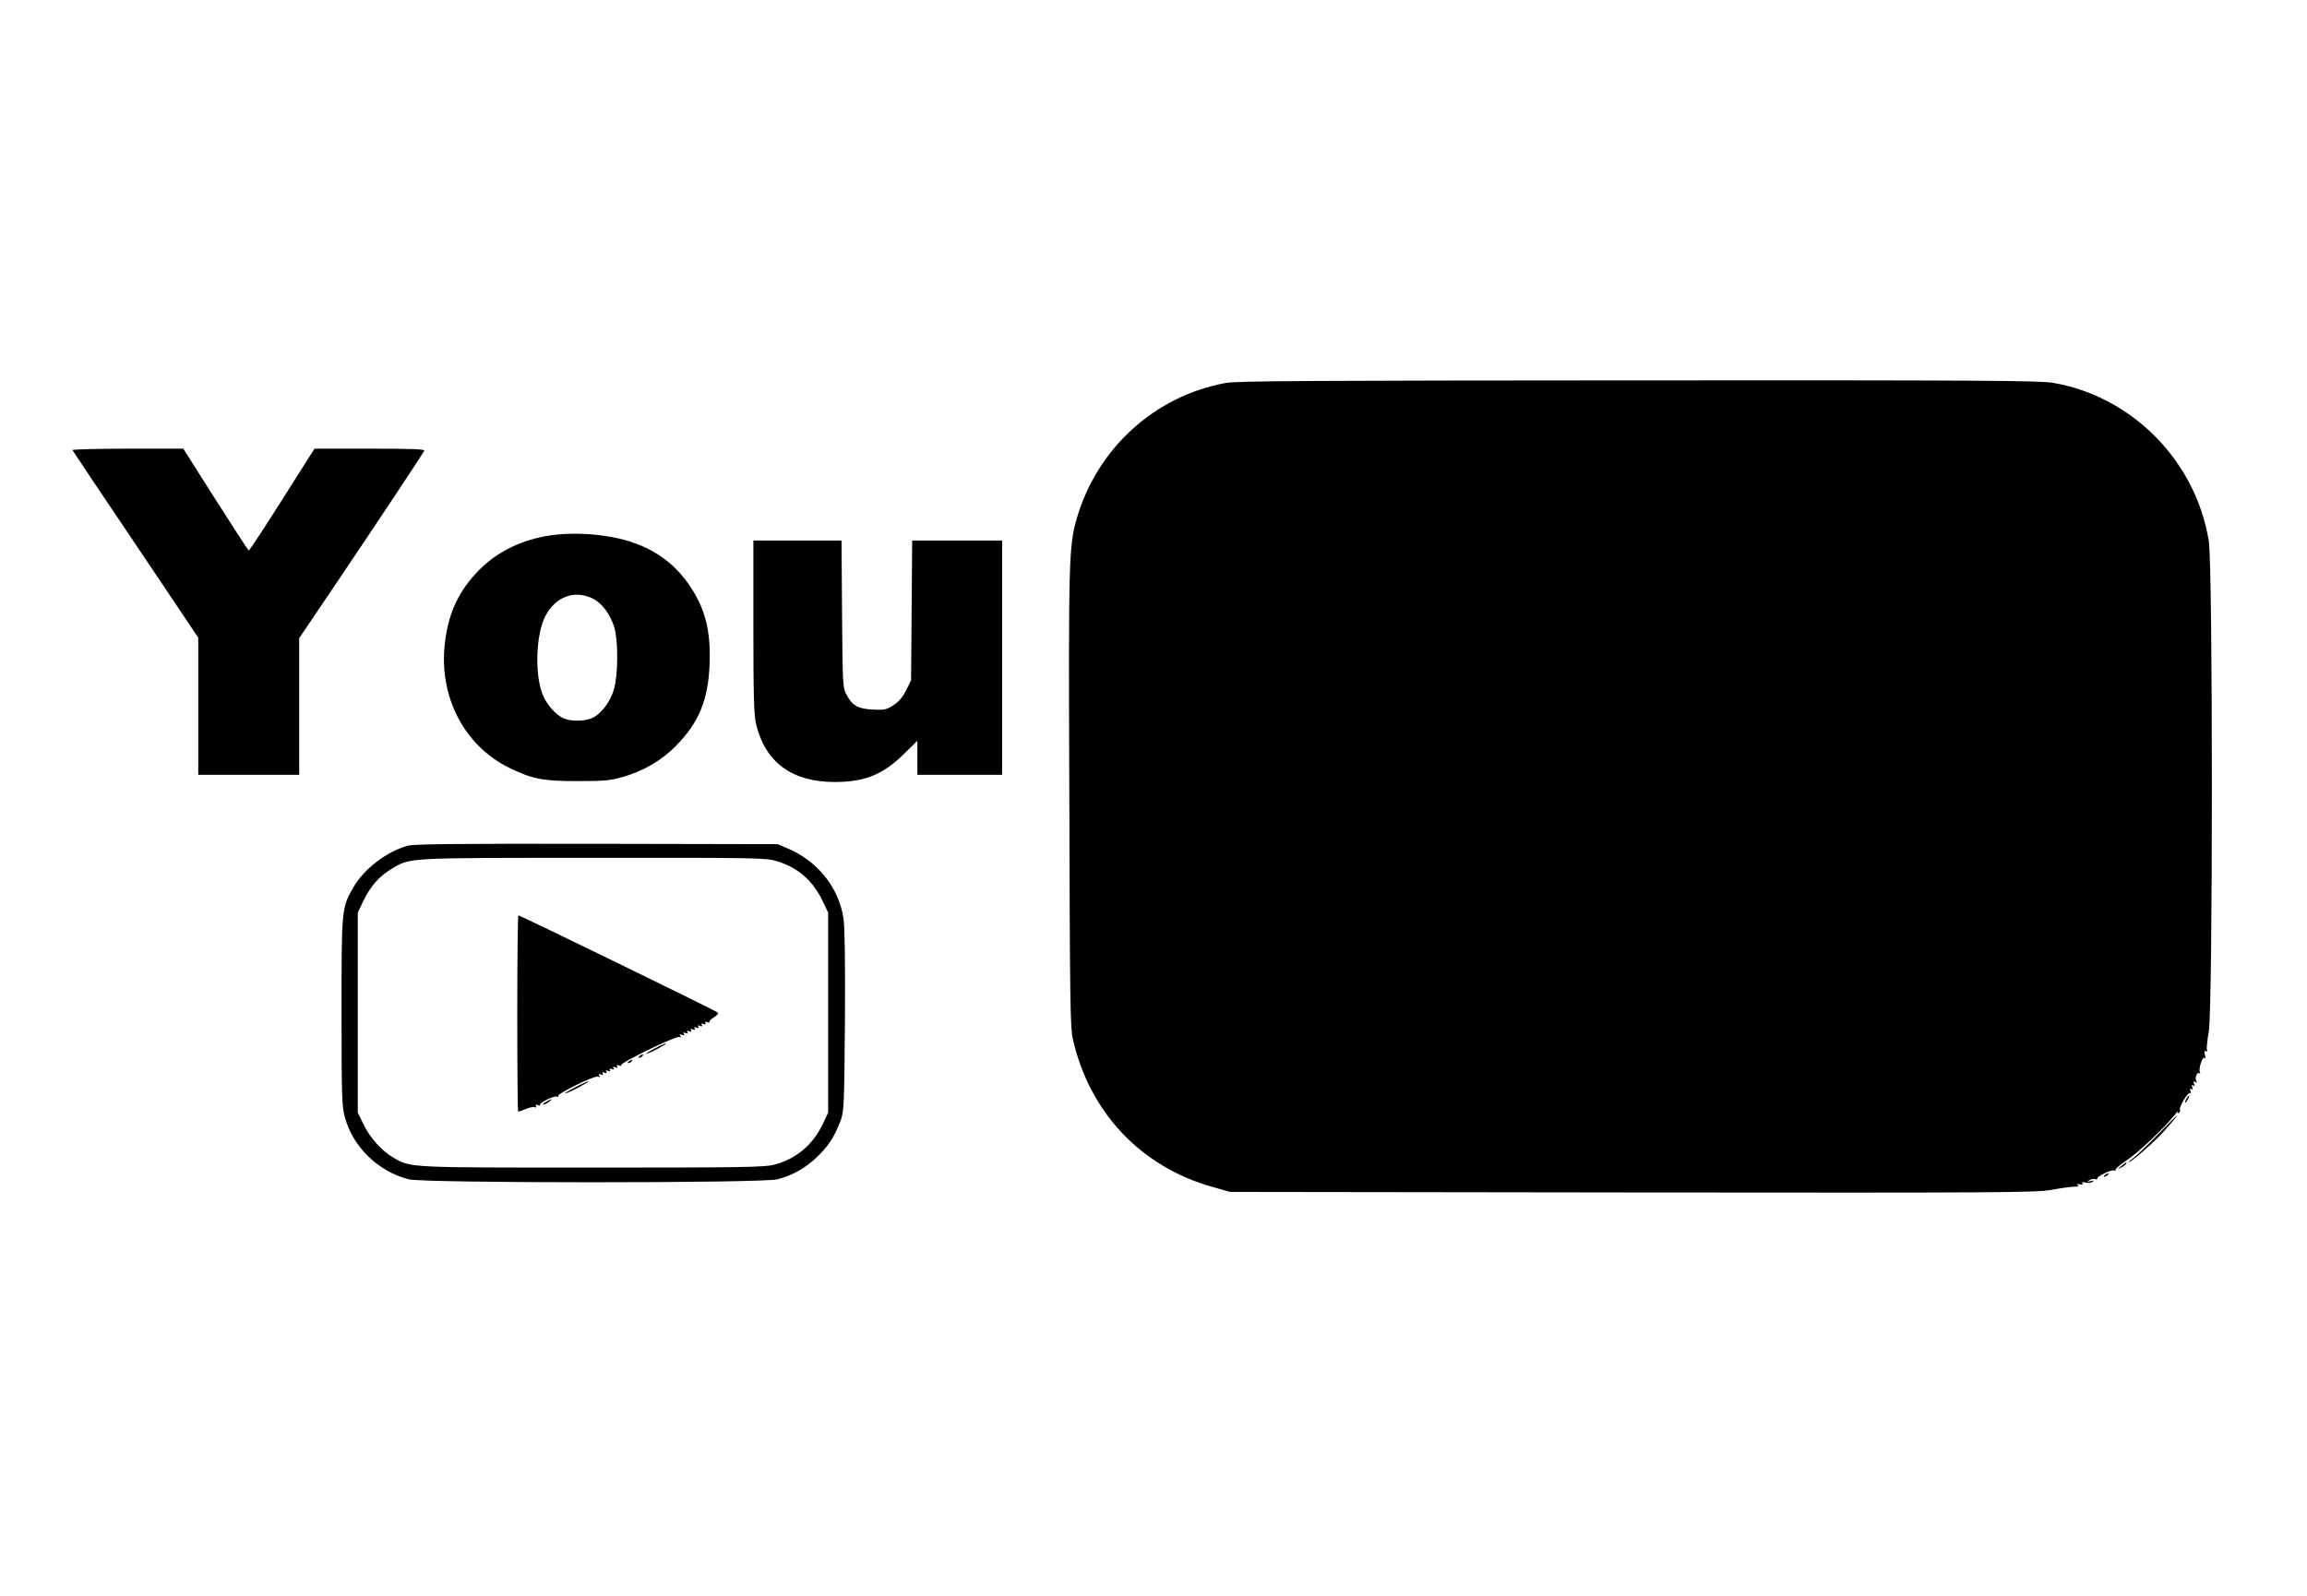
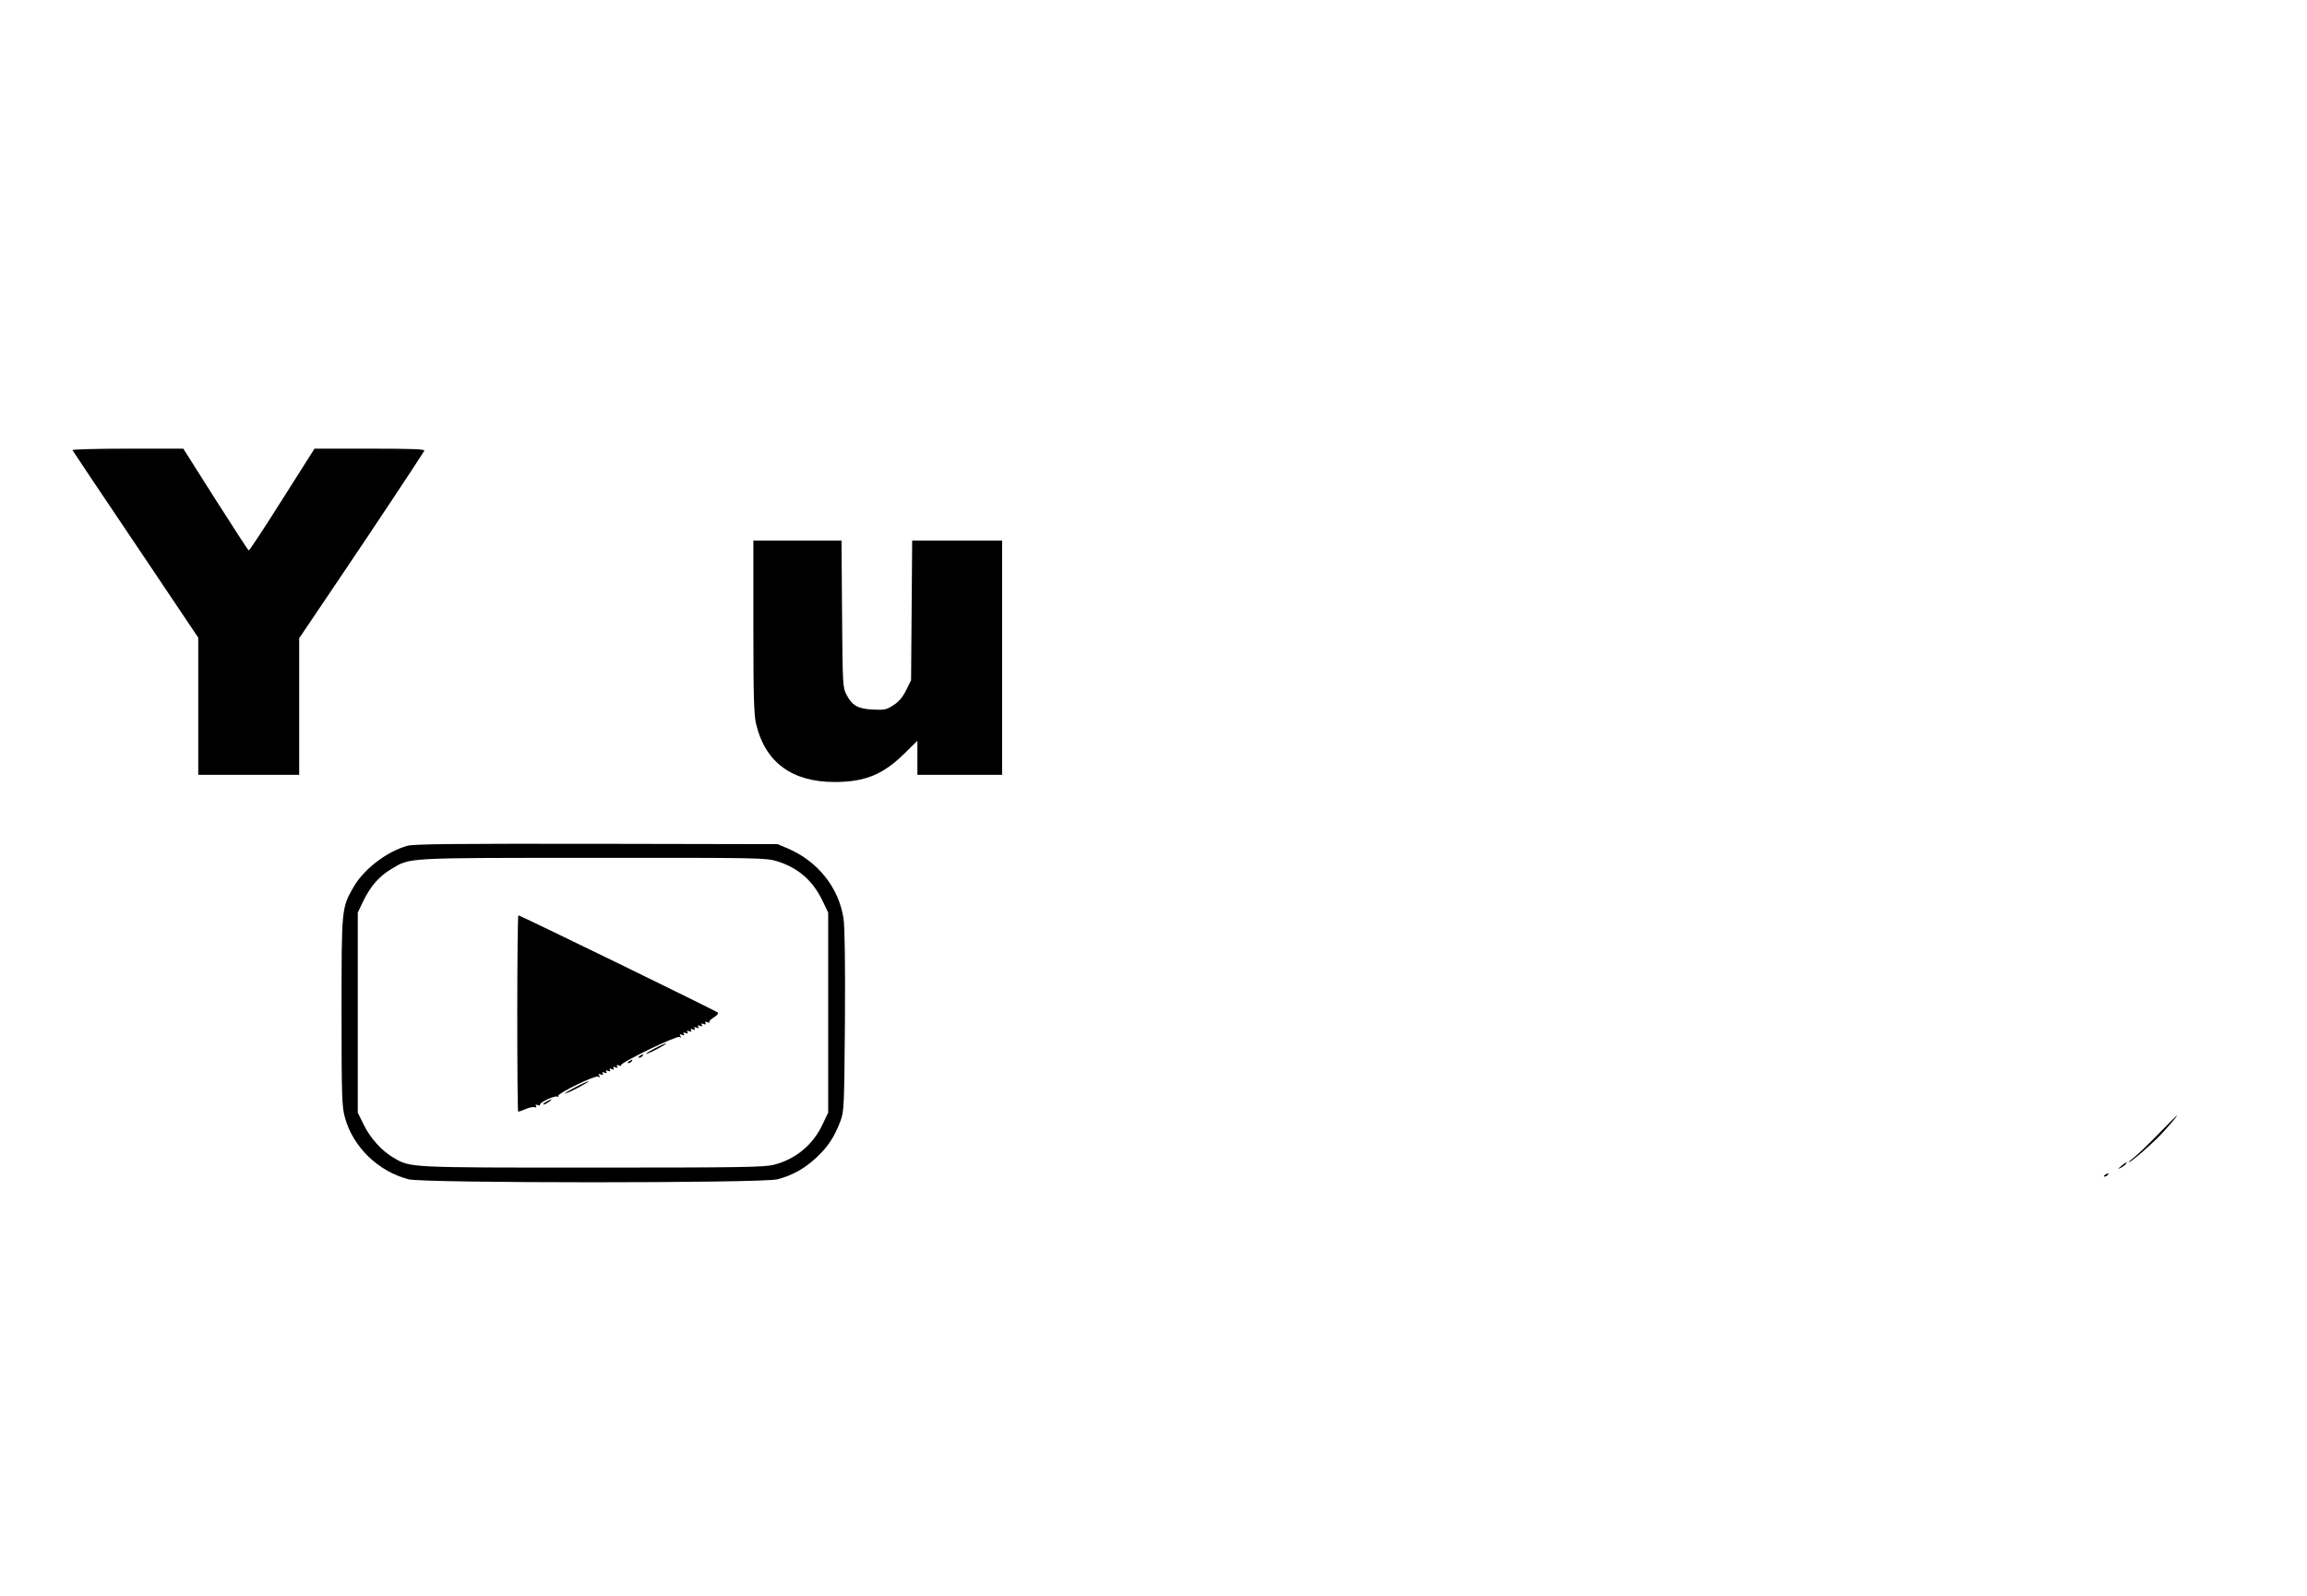
<svg xmlns="http://www.w3.org/2000/svg" version="1.0" width="1280pt" height="886pt" viewBox="0 0 1280 886" preserveAspectRatio="xMidYMid meet">
  <g transform="translate(0,886) scale(0.1,-0.1)" fill="#000000" stroke="none">
-     <path d="M6803 6735 c-394 -71 -715 -362 -828 -750 -45 -155 -47 -220 -42 -1560 3 -1105 5 -1269 19 -1330 93 -410 379 -712 778 -823 l95 -27 2235 -3 c2064 -2 2241 -1 2325 15 49 9 105 17 123 17 22 -1 29 2 20 9 -9 6 -6 7 10 4 14 -3 20 -1 16 5 -5 7 2 9 17 5 13 -3 31 -2 39 4 11 8 9 9 -10 4 -22 -5 -23 -4 -7 5 10 7 25 9 33 6 8 -3 13 -2 10 2 -7 11 82 54 95 46 5 -3 8 -1 7 4 -2 5 26 29 62 53 64 42 209 180 264 249 15 19 24 29 20 21 -5 -9 -3 -12 5 -7 6 4 9 12 6 17 -8 12 45 100 56 93 5 -3 6 3 2 12 -4 12 -3 15 5 10 8 -5 10 -1 5 10 -4 12 -3 15 5 10 8 -5 10 -1 5 10 -5 13 -3 15 7 9 9 -5 11 -4 6 4 -10 16 3 53 16 45 7 -4 8 -2 4 4 -10 17 15 96 26 80 5 -8 6 -1 2 16 -5 20 -4 27 4 22 7 -4 10 -2 7 7 -3 7 1 53 10 101 23 132 23 2583 0 2724 -72 443 -424 801 -862 877 -74 13 -381 15 -2302 14 -1772 -1 -2230 -3 -2288 -14z" />
    <path d="M402 6362 c2 -4 159 -240 351 -524 l347 -517 0 -381 0 -380 280 0 280 0 0 379 0 379 232 344 c191 283 429 642 462 696 6 9 -57 12 -301 12 l-308 0 -180 -284 c-99 -157 -182 -283 -185 -281 -4 2 -87 130 -185 284 l-178 281 -310 0 c-170 0 -307 -4 -305 -8z" />
-     <path d="M3055 5889 c-156 -23 -292 -88 -393 -189 -114 -114 -173 -237 -193 -404 -37 -298 104 -573 356 -697 129 -63 185 -74 380 -74 147 0 181 3 250 23 114 32 216 92 294 171 128 130 180 255 188 452 8 193 -26 320 -121 454 -104 145 -253 230 -455 260 -105 16 -213 17 -306 4z m232 -350 c52 -25 98 -86 121 -159 23 -78 22 -264 -2 -347 -21 -71 -73 -138 -123 -159 -39 -17 -111 -18 -150 -3 -46 17 -102 79 -124 139 -43 114 -35 329 16 429 55 108 161 149 262 100z" />
    <path d="M4180 5383 c0 -386 3 -490 15 -541 50 -212 199 -322 435 -322 169 0 269 41 387 157 l73 72 0 -95 0 -94 235 0 235 0 0 650 0 650 -249 0 -250 0 -3 -387 -3 -388 -27 -55 c-19 -38 -40 -64 -70 -83 -39 -26 -50 -28 -115 -25 -83 4 -115 22 -147 84 -20 37 -21 57 -24 447 l-3 407 -245 0 -244 0 0 -477z" />
    <path d="M2260 4166 c-116 -33 -242 -130 -299 -230 -66 -115 -66 -117 -66 -691 0 -477 2 -526 19 -588 45 -163 184 -298 353 -342 86 -22 1960 -22 2046 0 85 22 154 61 219 123 64 60 98 114 131 200 20 55 21 75 25 556 2 331 -1 522 -8 570 -27 171 -143 317 -311 388 l-54 23 -1005 2 c-785 1 -1015 -1 -1050 -11z m2052 -86 c119 -37 200 -109 255 -226 l28 -59 0 -555 0 -555 -32 -67 c-53 -112 -148 -191 -268 -222 -51 -14 -182 -16 -1005 -16 -1028 0 -1011 -1 -1107 55 -65 38 -129 109 -165 183 l-33 67 0 555 0 555 31 65 c40 82 87 136 155 177 107 64 69 62 1120 62 926 1 959 0 1021 -19z" />
    <path d="M2870 3235 c0 -300 2 -545 5 -545 3 0 22 7 42 15 20 9 43 13 50 10 9 -3 11 0 7 7 -5 8 -2 9 10 5 9 -4 15 -3 12 1 -7 12 83 54 96 46 6 -4 8 -3 5 3 -8 13 207 118 223 108 9 -6 11 -4 5 5 -6 10 -4 12 9 7 11 -5 15 -3 10 5 -5 8 -2 9 10 5 11 -5 15 -3 10 5 -5 8 -2 9 10 5 11 -5 15 -3 10 5 -5 8 -2 9 10 5 11 -5 15 -3 10 5 -5 8 -2 9 10 5 11 -5 15 -3 10 5 -5 8 -2 9 10 5 9 -4 15 -3 12 1 -8 13 309 166 324 157 9 -6 11 -4 5 5 -6 10 -4 12 9 7 11 -5 15 -3 10 5 -5 8 -2 9 10 5 11 -5 15 -3 10 5 -5 8 -2 9 10 5 11 -5 15 -3 10 5 -5 8 -2 9 10 5 11 -5 15 -3 10 5 -5 8 -2 9 10 5 11 -5 15 -3 10 5 -5 8 -2 9 10 5 11 -5 15 -3 10 5 -5 8 -2 9 10 5 11 -5 15 -3 10 5 -5 8 -2 9 10 5 9 -4 15 -3 12 1 -3 5 9 16 25 26 17 10 27 22 22 26 -9 10 -1097 540 -1107 540 -3 0 -6 -245 -6 -545z" />
    <path d="M3630 3040 c-30 -16 -50 -29 -45 -29 6 0 35 13 65 29 30 16 51 29 45 29 -5 0 -35 -13 -65 -29z" />
    <path d="M3550 3000 c-9 -6 -10 -10 -3 -10 6 0 15 5 18 10 8 12 4 12 -15 0z" />
    <path d="M3490 2970 c-9 -6 -10 -10 -3 -10 6 0 15 5 18 10 8 12 4 12 -15 0z" />
    <path d="M3190 2825 c-36 -19 -60 -34 -55 -34 6 0 39 15 75 34 36 19 61 34 55 34 -5 0 -39 -15 -75 -34z" />
    <path d="M3030 2745 c-14 -8 -20 -14 -14 -15 5 0 19 7 30 15 24 18 16 19 -16 0z" />
-     <path d="M12130 2760 c-6 -11 -8 -20 -6 -20 3 0 10 9 16 20 6 11 8 20 6 20 -3 0 -10 -9 -16 -20z" />
    <path d="M11975 2566 c-55 -57 -116 -115 -135 -130 -19 -14 -32 -26 -28 -26 12 0 119 93 175 151 48 51 98 110 91 108 -2 0 -48 -47 -103 -103z" />
    <path d="M11770 2389 c-22 -18 -22 -19 -3 -10 12 6 25 16 28 21 9 15 3 12 -25 -11z" />
    <path d="M11680 2340 c-9 -6 -10 -10 -3 -10 6 0 15 5 18 10 8 12 4 12 -15 0z" />
  </g>
</svg>